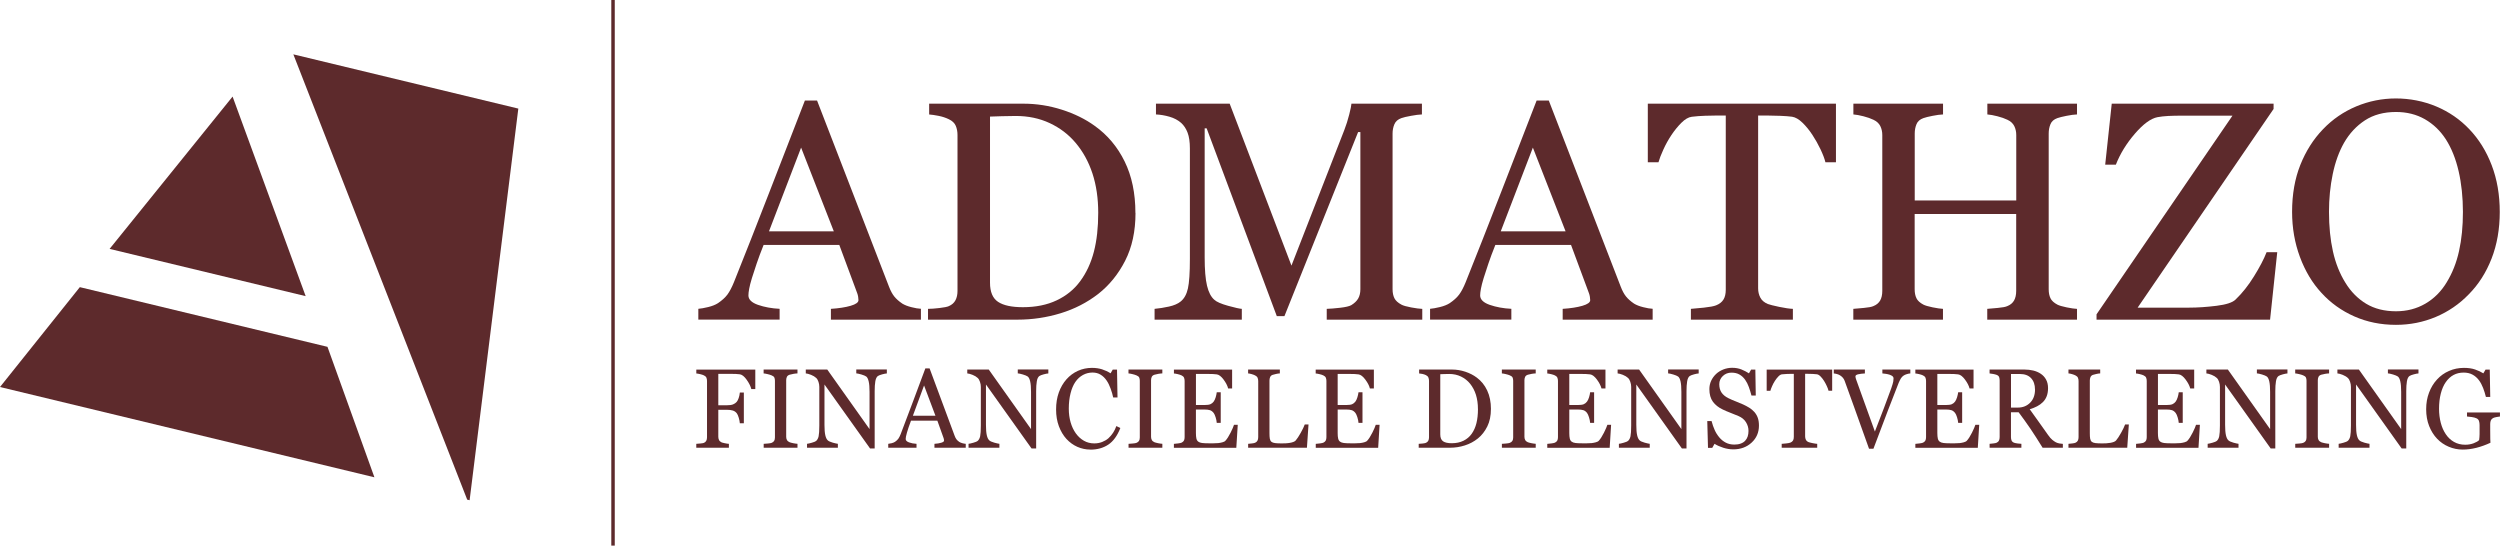
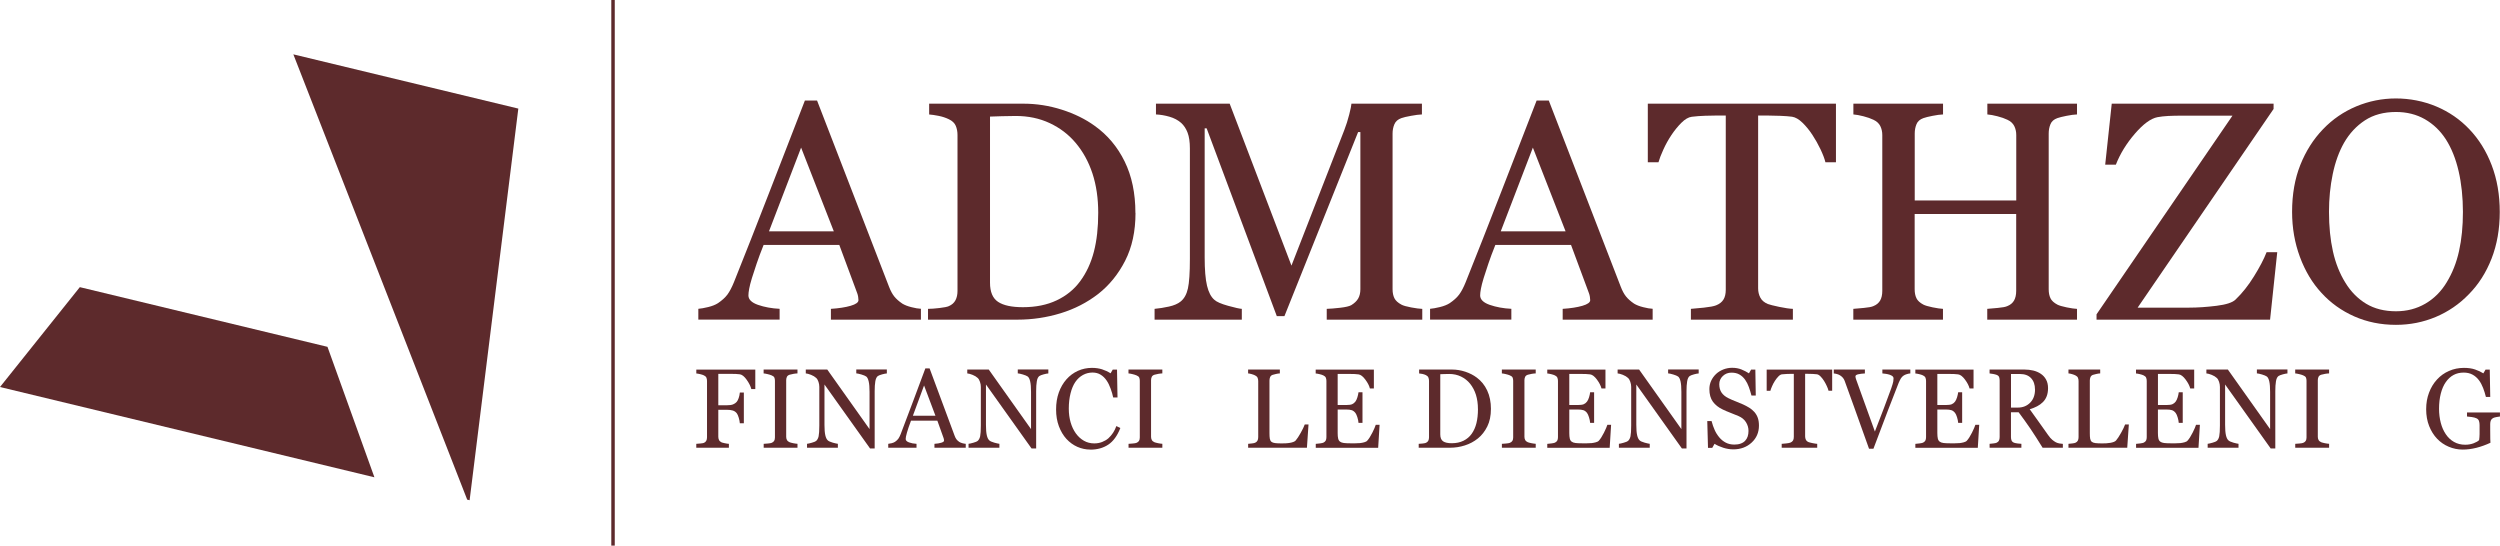
<svg xmlns="http://www.w3.org/2000/svg" id="Layer_1" data-name="Layer 1" viewBox="0 0 722.19 157.61">
  <defs>
    <style> .cls-1 { isolation: isolate; } .cls-2 { fill: #5d2a2c; stroke-width: 0px; } </style>
  </defs>
  <g>
    <path class="cls-2" d="m266.02,92.34h-25.99v-3.12c2.29-.15,4.18-.44,5.69-.88,1.51-.44,2.27-.98,2.27-1.63,0-.26-.03-.59-.09-.97-.06-.38-.15-.72-.26-1.01l-5.19-13.98h-21.86c-.82,2.05-1.49,3.84-2,5.36-.51,1.52-.98,2.93-1.38,4.22-.38,1.26-.65,2.29-.79,3.08-.15.79-.22,1.44-.22,1.93,0,1.17.92,2.08,2.77,2.73,1.85.64,3.93,1.03,6.24,1.14v3.12h-23.48v-3.12c.76-.06,1.72-.23,2.86-.51,1.14-.28,2.08-.65,2.81-1.12,1.17-.79,2.08-1.62,2.73-2.48.64-.87,1.27-2.06,1.89-3.59,3.14-7.83,6.6-16.62,10.38-26.38,3.78-9.76,7.15-18.45,10.11-26.08h3.52l20.8,53.82c.44,1.14.94,2.07,1.5,2.77.56.7,1.33,1.39,2.33,2.07.67.41,1.55.76,2.64,1.03,1.08.28,1.99.43,2.73.46v3.12Zm-25.15-25.51l-9.45-24.19-9.28,24.19h18.73Z" />
    <path class="cls-2" d="m328.02,61.51c0,5.31-1,9.91-2.99,13.81-1.99,3.9-4.59,7.09-7.78,9.59-3.22,2.49-6.84,4.35-10.86,5.58-4.02,1.23-8.17,1.85-12.45,1.85h-25.86v-3.12c.85,0,1.96-.08,3.32-.24,1.36-.16,2.26-.34,2.7-.55.88-.38,1.52-.95,1.91-1.69.4-.75.59-1.65.59-2.7v-45.03c0-1-.17-1.89-.51-2.68-.34-.79-1-1.42-2-1.89-.91-.44-1.89-.76-2.95-.97-1.06-.21-1.96-.34-2.73-.4v-3.12h27.26c3.75,0,7.45.58,11.08,1.74,3.63,1.16,6.8,2.72,9.5,4.68,3.66,2.61,6.54,6.02,8.62,10.25,2.08,4.22,3.12,9.19,3.12,14.91Zm-10.77-.04c0-4.19-.56-7.98-1.67-11.37-1.12-3.39-2.74-6.34-4.88-8.86-2.02-2.4-4.51-4.29-7.45-5.67-2.95-1.38-6.22-2.07-9.83-2.07-1.2,0-2.56.02-4.07.07-1.51.04-2.63.08-3.36.11v47.98c0,2.67.78,4.51,2.33,5.54,1.55,1.03,3.94,1.54,7.17,1.54,3.72,0,6.98-.66,9.76-1.98,2.79-1.32,5.04-3.15,6.77-5.5,1.82-2.46,3.14-5.31,3.98-8.55.84-3.24,1.25-6.99,1.25-11.24Z" />
    <path class="cls-2" d="m410.83,92.34h-27.57v-3.12c1-.03,2.28-.13,3.85-.31,1.57-.18,2.65-.43,3.23-.75.91-.56,1.58-1.19,2-1.91.42-.72.64-1.62.64-2.71v-45.38h-.66l-21.28,53.17h-2.2l-20.27-54.26h-.57v37.25c0,3.61.23,6.35.68,8.22.45,1.88,1.15,3.22,2.09,4.04.65.62,1.98,1.2,4,1.76,2.02.56,3.34.85,3.96.88v3.12h-25.2v-3.12c1.32-.12,2.7-.34,4.16-.66,1.45-.32,2.57-.81,3.36-1.45,1.03-.82,1.73-2.08,2.11-3.78.38-1.7.57-4.54.57-8.53v-31.93c0-1.85-.22-3.36-.66-4.53-.44-1.17-1.07-2.13-1.89-2.86-.91-.79-2.02-1.38-3.34-1.76-1.32-.38-2.62-.6-3.91-.66v-3.12h21.29l17.85,46.79,15.26-39.14c.56-1.44,1.03-2.94,1.43-4.51.4-1.57.61-2.62.64-3.14h20.36v3.12c-.82.03-1.87.16-3.14.4-1.28.23-2.21.45-2.79.66-1,.35-1.67.94-2.02,1.76-.35.82-.53,1.72-.53,2.68v44.99c0,1.03.18,1.89.53,2.6.35.7,1.03,1.32,2.02,1.85.53.29,1.47.56,2.82.81,1.35.25,2.42.39,3.21.42v3.12Z" />
    <path class="cls-2" d="m477.41,92.34h-25.99v-3.12c2.29-.15,4.18-.44,5.69-.88,1.51-.44,2.26-.98,2.26-1.63,0-.26-.03-.59-.09-.97-.06-.38-.15-.72-.26-1.01l-5.19-13.98h-21.86c-.82,2.05-1.49,3.84-2,5.36-.51,1.52-.97,2.93-1.38,4.22-.38,1.26-.65,2.29-.79,3.08-.15.79-.22,1.44-.22,1.93,0,1.17.92,2.08,2.77,2.73,1.85.64,3.93,1.03,6.24,1.14v3.12h-23.48v-3.12c.76-.06,1.71-.23,2.86-.51,1.14-.28,2.08-.65,2.81-1.12,1.17-.79,2.08-1.62,2.73-2.48.64-.87,1.28-2.06,1.89-3.59,3.14-7.83,6.6-16.62,10.38-26.38,3.78-9.76,7.15-18.45,10.11-26.08h3.52l20.8,53.82c.44,1.14.94,2.07,1.5,2.77.56.7,1.33,1.39,2.33,2.07.67.41,1.55.76,2.64,1.03,1.08.28,1.99.43,2.73.46v3.12Zm-25.15-25.51l-9.45-24.19-9.28,24.19h18.73Z" />
    <path class="cls-2" d="m530.35,46.87h-3.03c-.26-1.06-.74-2.31-1.43-3.76-.69-1.45-1.46-2.82-2.31-4.11-.88-1.35-1.84-2.53-2.88-3.54-1.04-1.01-2.04-1.59-3.01-1.74-.91-.12-2.05-.21-3.43-.26-1.38-.06-2.65-.09-3.83-.09h-2.55v49.91c0,.97.2,1.85.62,2.66.41.81,1.13,1.43,2.16,1.87.53.21,1.63.48,3.32.84,1.69.35,3,.54,3.94.57v3.12h-29.46v-3.12c.82-.06,2.07-.18,3.76-.35,1.69-.18,2.85-.4,3.5-.66.97-.38,1.68-.93,2.13-1.65.46-.72.68-1.68.68-2.88v-50.31h-2.55c-.91,0-2.04.02-3.39.07-1.35.04-2.64.14-3.87.29-.97.12-1.97.7-3.01,1.74-1.04,1.04-2,2.22-2.88,3.54-.88,1.32-1.66,2.72-2.33,4.2-.68,1.48-1.14,2.7-1.41,3.67h-3.08v-16.93h54.35v16.93Z" />
    <path class="cls-2" d="m599.97,92.34h-25.9v-3.12c.7-.06,1.72-.15,3.06-.27,1.33-.12,2.25-.29,2.75-.53.88-.35,1.52-.89,1.93-1.6.41-.72.62-1.65.62-2.79v-22.21h-29.33v21.72c0,1.03.17,1.89.51,2.6.33.7,1,1.32,2,1.85.5.26,1.38.53,2.66.79,1.28.26,2.28.41,3.01.44v3.12h-25.9v-3.12c.7-.06,1.72-.15,3.06-.27,1.33-.12,2.25-.29,2.75-.53.88-.35,1.52-.89,1.94-1.6.41-.72.62-1.65.62-2.79v-45.03c0-.94-.19-1.8-.57-2.57-.38-.78-1.04-1.39-1.98-1.83-.79-.38-1.75-.72-2.88-1.01-1.13-.29-2.11-.47-2.92-.53v-3.12h25.9v3.12c-.82.03-1.82.16-3.01.4-1.19.23-2.07.45-2.66.66-1,.35-1.67.94-2,1.76-.34.82-.51,1.72-.51,2.68v19.35h29.33v-18.91c0-.94-.19-1.8-.57-2.57-.38-.78-1.04-1.39-1.98-1.83-.79-.38-1.75-.72-2.88-1.01-1.13-.29-2.1-.47-2.92-.53v-3.12h25.9v3.12c-.82.03-1.83.16-3.01.4s-2.08.45-2.66.66c-1,.35-1.67.94-2,1.76-.34.82-.51,1.72-.51,2.68v44.99c0,1.03.17,1.89.51,2.6.33.7,1,1.32,2,1.85.5.26,1.39.53,2.66.79,1.27.26,2.28.41,3.01.44v3.12Z" />
    <path class="cls-2" d="m657.84,72.86l-2.07,19.48h-50.13v-1.54l39.27-57.39h-14.38c-1.67,0-3.07.03-4.2.09-1.13.06-2.16.18-3.1.35-1.93.38-4.11,1.98-6.53,4.79-2.42,2.81-4.25,5.79-5.48,8.93h-3.08l1.89-17.63h46.75v1.54l-39.27,57.39h14.82c2.49,0,5.14-.18,7.96-.53,2.81-.35,4.64-.95,5.5-1.8,1.91-1.82,3.68-4.04,5.32-6.69,1.64-2.64,2.86-4.97,3.65-6.99h3.08Z" />
    <path class="cls-2" d="m713.33,37.33c2.75,2.87,4.91,6.34,6.46,10.4,1.55,4.06,2.33,8.55,2.33,13.48s-.79,9.46-2.37,13.5c-1.58,4.05-3.78,7.49-6.6,10.33-2.73,2.82-5.89,4.98-9.5,6.51-3.61,1.52-7.45,2.29-11.52,2.29-4.34,0-8.35-.81-12.03-2.44-3.68-1.63-6.84-3.89-9.48-6.79-2.64-2.84-4.71-6.3-6.22-10.36-1.51-4.06-2.27-8.41-2.27-13.04,0-5.07.79-9.59,2.38-13.57,1.58-3.97,3.76-7.41,6.55-10.31,2.75-2.87,5.96-5.07,9.61-6.6,3.65-1.52,7.47-2.29,11.45-2.29s8.03.78,11.7,2.33c3.67,1.55,6.83,3.74,9.5,6.55Zm-6.55,44.24c1.64-2.67,2.84-5.69,3.58-9.06.75-3.37,1.12-7.14,1.12-11.3s-.42-8.21-1.25-11.79c-.83-3.58-2.06-6.63-3.67-9.15-1.61-2.49-3.63-4.43-6.07-5.83-2.43-1.39-5.22-2.09-8.35-2.09-3.52,0-6.51.81-8.97,2.42-2.46,1.61-4.47,3.77-6.02,6.46-1.47,2.58-2.56,5.6-3.28,9.06-.72,3.46-1.08,7.09-1.08,10.91,0,4.22.38,8.03,1.14,11.43.76,3.4,1.96,6.42,3.61,9.06,1.58,2.58,3.58,4.6,5.98,6.05,2.4,1.45,5.28,2.18,8.62,2.18,3.14,0,5.96-.73,8.49-2.2,2.52-1.47,4.57-3.52,6.16-6.16Z" />
  </g>
  <g>
    <path class="cls-2" d="m218.19,112.4h-1.15c-.21-.84-.66-1.73-1.34-2.69-.68-.96-1.33-1.48-1.95-1.58-.32-.04-.69-.07-1.13-.1-.43-.02-.93-.03-1.48-.03h-3.64v9.07h2.5c.76,0,1.34-.08,1.76-.25.42-.16.78-.42,1.07-.75.2-.23.39-.6.56-1.09.17-.49.28-1.02.33-1.58h1.16v8.87h-1.16c-.03-.47-.14-1-.31-1.59-.18-.6-.37-1.03-.57-1.29-.31-.39-.69-.66-1.16-.8-.46-.14-1.02-.21-1.68-.21h-2.5v7.78c0,.35.07.66.2.94.13.28.37.5.7.67.15.07.49.17,1,.27.51.11.9.16,1.16.17v1.13h-9.42v-1.13c.31-.02.71-.05,1.23-.1.51-.05.84-.11.99-.18.31-.14.53-.34.67-.61.14-.27.21-.6.21-.98v-16.3c0-.35-.06-.66-.17-.93-.11-.27-.35-.49-.7-.66-.28-.14-.64-.26-1.11-.37-.46-.11-.83-.17-1.11-.19v-1.13h17.04v5.65Z" />
    <path class="cls-2" d="m230.39,129.34h-9.78v-1.13c.28-.02.67-.05,1.19-.09.52-.04.89-.11,1.1-.19.34-.14.58-.33.73-.57.15-.24.23-.57.23-1v-16.37c0-.37-.06-.68-.17-.93-.11-.25-.38-.46-.8-.63-.31-.13-.69-.25-1.16-.36-.46-.11-.85-.18-1.14-.2v-1.13h9.78v1.13c-.32,0-.69.05-1.13.12-.44.07-.82.16-1.15.26-.39.13-.65.34-.78.62-.13.29-.2.6-.2.96v16.35c0,.35.07.66.22.93.15.27.4.49.76.64.21.08.56.18,1.05.28.48.1.89.15,1.23.17v1.13Z" />
    <path class="cls-2" d="m256.19,107.88c-.29,0-.72.1-1.32.25-.59.16-1.02.32-1.27.49-.37.27-.61.78-.74,1.53-.13.75-.19,1.71-.19,2.86v16.54h-1.33l-13.17-18.48v11.65c0,1.3.08,2.31.24,3.01.16.7.4,1.2.73,1.49.24.23.72.45,1.45.66.74.2,1.22.3,1.45.32v1.13h-8.91v-1.13c.28-.02.74-.12,1.39-.31.65-.19,1.06-.35,1.22-.5.36-.3.6-.75.74-1.36.13-.61.2-1.65.2-3.13v-11.13c0-.49-.08-.98-.24-1.46-.16-.49-.38-.87-.66-1.13-.37-.35-.86-.65-1.49-.9-.63-.25-1.14-.38-1.52-.41v-1.13h6.2l12.22,17.22v-10.75c0-1.32-.08-2.33-.25-3.03-.16-.71-.4-1.18-.7-1.41-.29-.2-.75-.4-1.4-.59-.65-.19-1.14-.3-1.48-.32v-1.13h8.83v1.13Z" />
    <path class="cls-2" d="m278.99,129.34h-9.05v-1.13c.8-.05,1.46-.16,1.98-.32.52-.16.79-.36.79-.59,0-.1,0-.21-.03-.35-.02-.14-.05-.26-.09-.37l-1.81-5.06h-7.61c-.28.74-.52,1.39-.7,1.94-.18.55-.34,1.06-.48,1.53-.13.46-.22.83-.28,1.12-.05.29-.08.52-.08.7,0,.43.32.75.96.99.64.23,1.37.37,2.17.41v1.13h-8.17v-1.13c.27-.02.6-.08,1-.18.4-.1.72-.24.98-.41.41-.29.73-.59.95-.9.22-.31.44-.74.66-1.3,1.09-2.83,2.3-6.02,3.61-9.55,1.32-3.54,2.49-6.68,3.52-9.44h1.23l7.24,19.48c.15.41.33.75.52,1,.19.26.46.5.81.75.24.15.54.27.92.38.38.1.7.15.95.17v1.13Zm-8.76-9.24l-3.29-8.75-3.23,8.75h6.52Z" />
    <path class="cls-2" d="m302.84,107.88c-.29,0-.72.1-1.32.25-.59.16-1.02.32-1.27.49-.37.27-.62.78-.74,1.53-.13.75-.19,1.71-.19,2.86v16.54h-1.33l-13.17-18.48v11.65c0,1.3.08,2.31.24,3.01.16.7.4,1.2.73,1.49.24.23.72.45,1.46.66.73.2,1.22.3,1.45.32v1.13h-8.91v-1.13c.28-.02.74-.12,1.39-.31.65-.19,1.06-.35,1.22-.5.36-.3.6-.75.74-1.36.13-.61.2-1.65.2-3.13v-11.13c0-.49-.08-.98-.25-1.46-.16-.49-.38-.87-.66-1.13-.37-.35-.86-.65-1.49-.9-.63-.25-1.14-.38-1.52-.41v-1.13h6.2l12.22,17.22v-10.75c0-1.32-.08-2.33-.25-3.03-.16-.71-.4-1.18-.7-1.41-.29-.2-.75-.4-1.4-.59-.65-.19-1.14-.3-1.48-.32v-1.13h8.83v1.13Z" />
    <path class="cls-2" d="m314.95,129.87c-1.29,0-2.54-.27-3.73-.79-1.19-.53-2.24-1.3-3.16-2.29-.91-1-1.63-2.22-2.17-3.65-.54-1.44-.81-3.06-.81-4.86s.26-3.44.79-4.91c.53-1.47,1.27-2.74,2.21-3.8.93-1.05,2.03-1.86,3.29-2.44,1.27-.57,2.62-.86,4.06-.86,1.07,0,2.04.14,2.91.41.87.28,1.69.66,2.48,1.16l.63-1.08h1.23l.14,8.05h-1.25c-.16-.79-.41-1.64-.74-2.55-.33-.92-.71-1.69-1.15-2.33-.49-.72-1.07-1.29-1.75-1.7-.67-.41-1.44-.61-2.31-.61-.99,0-1.91.23-2.76.69-.85.46-1.59,1.13-2.21,2.02-.59.86-1.06,1.95-1.39,3.28-.34,1.33-.51,2.81-.51,4.44,0,1.45.18,2.77.53,3.97.35,1.21.85,2.26,1.51,3.18.65.9,1.43,1.61,2.32,2.12.89.51,1.89.77,2.99.77.83,0,1.59-.14,2.28-.41.69-.27,1.3-.63,1.81-1.07.51-.47.96-1,1.35-1.59.39-.59.7-1.24.95-1.94l1.15.57c-.88,2.24-2.04,3.84-3.49,4.8-1.45.96-3.17,1.44-5.17,1.44Z" />
    <path class="cls-2" d="m335.79,129.34h-9.78v-1.13c.28-.02.67-.05,1.19-.09.52-.04.89-.11,1.1-.19.34-.14.58-.33.73-.57.15-.24.23-.57.23-1v-16.37c0-.37-.06-.68-.17-.93-.11-.25-.38-.46-.8-.63-.31-.13-.69-.25-1.16-.36-.46-.11-.84-.18-1.14-.2v-1.13h9.78v1.13c-.32,0-.7.05-1.13.12-.44.07-.82.16-1.15.26-.39.13-.65.34-.78.62-.13.29-.2.6-.2.96v16.35c0,.35.08.66.22.93.15.27.4.49.76.64.21.08.56.18,1.05.28.48.1.9.15,1.23.17v1.13Z" />
-     <path class="cls-2" d="m357.56,122.69l-.42,6.66h-18.03v-1.13c.31-.02.71-.06,1.23-.13.51-.07.84-.14,1-.22.33-.16.55-.37.68-.62.13-.25.19-.58.19-.97v-16.24c0-.35-.06-.66-.17-.93-.11-.27-.35-.49-.7-.66-.28-.14-.65-.26-1.11-.37-.46-.11-.83-.17-1.11-.19v-1.13h16.81v5.45h-1.15c-.2-.81-.65-1.66-1.32-2.57-.68-.91-1.33-1.4-1.94-1.49-.32-.04-.7-.07-1.13-.1-.44-.02-.94-.03-1.5-.03h-3.41v8.98h2.45c.79,0,1.36-.08,1.72-.23.36-.15.68-.41.96-.77.22-.31.42-.72.57-1.23.16-.52.26-1,.31-1.46h1.15v8.84h-1.15c-.04-.51-.15-1.05-.33-1.62-.18-.57-.37-.98-.56-1.23-.32-.41-.68-.69-1.08-.81-.4-.13-.94-.19-1.6-.19h-2.45v6.78c0,.68.05,1.22.14,1.61.09.39.27.69.54.89.27.2.63.33,1.09.39.46.06,1.11.09,1.96.09h1.33c.55,0,1.02-.02,1.39-.06.39-.04.79-.12,1.2-.23.41-.11.71-.26.88-.46.47-.51.96-1.28,1.48-2.31.52-1.04.85-1.8.99-2.29h1.1Z" />
    <path class="cls-2" d="m378,122.62l-.46,6.72h-16.98v-1.13c.24-.02.6-.06,1.06-.11.46-.05.79-.12.97-.21.31-.14.53-.34.67-.61.14-.26.21-.6.21-1.02v-16.17c0-.36-.06-.68-.18-.96-.12-.28-.35-.5-.7-.67-.23-.13-.56-.25-.99-.38-.42-.12-.77-.19-1.05-.21v-1.13h9.17v1.13c-.29,0-.66.06-1.11.16-.45.1-.78.18-.99.26-.35.13-.58.34-.71.65-.13.31-.19.64-.19.99v15.17c0,.7.03,1.24.1,1.63.07.38.22.69.47.9.24.19.59.31,1.05.37.46.06,1.11.09,1.95.09.38,0,.77,0,1.18-.03.41-.03.8-.06,1.16-.13.36-.06.69-.15.99-.26.3-.11.52-.25.67-.42.42-.49.91-1.23,1.46-2.22.56-.99.94-1.8,1.16-2.41h1.09Z" />
    <path class="cls-2" d="m398.53,122.69l-.41,6.66h-18.03v-1.13c.31-.02.71-.06,1.22-.13.51-.07.84-.14.99-.22.33-.16.55-.37.68-.62.13-.25.19-.58.19-.97v-16.24c0-.35-.06-.66-.17-.93-.11-.27-.35-.49-.71-.66-.27-.14-.64-.26-1.11-.37-.46-.11-.83-.17-1.11-.19v-1.13h16.81v5.45h-1.15c-.2-.81-.65-1.66-1.33-2.57-.68-.91-1.32-1.4-1.94-1.49-.31-.04-.69-.07-1.13-.1-.44-.02-.94-.03-1.5-.03h-3.41v8.98h2.45c.78,0,1.36-.08,1.72-.23.36-.15.68-.41.96-.77.22-.31.42-.72.57-1.23.16-.52.26-1,.32-1.46h1.15v8.84h-1.15c-.04-.51-.15-1.05-.33-1.62-.18-.57-.37-.98-.56-1.23-.32-.41-.67-.69-1.08-.81-.4-.13-.94-.19-1.6-.19h-2.45v6.78c0,.68.04,1.22.14,1.61.09.39.27.69.54.89.27.2.63.33,1.09.39.46.06,1.11.09,1.96.09h1.33c.55,0,1.02-.02,1.39-.06.39-.04.79-.12,1.2-.23.41-.11.71-.26.88-.46.47-.51.96-1.28,1.48-2.31.52-1.04.85-1.8.99-2.29h1.1Z" />
    <path class="cls-2" d="m430.69,118.18c0,1.92-.35,3.59-1.04,5-.7,1.41-1.6,2.57-2.71,3.47-1.12.9-2.38,1.58-3.78,2.02-1.4.45-2.84.67-4.33.67h-9v-1.13c.3,0,.68-.03,1.16-.09.48-.06.79-.12.94-.2.31-.14.53-.34.67-.61.14-.27.21-.6.21-.98v-16.3c0-.36-.06-.69-.18-.97-.12-.29-.35-.51-.7-.69-.32-.16-.66-.27-1.03-.35s-.68-.12-.95-.14v-1.13h9.49c1.31,0,2.59.21,3.86.63,1.26.42,2.37.99,3.31,1.7,1.28.95,2.28,2.18,3,3.71.72,1.53,1.09,3.33,1.09,5.4Zm-3.75-.02c0-1.52-.2-2.89-.58-4.12-.39-1.23-.96-2.29-1.7-3.21-.71-.87-1.57-1.55-2.6-2.05-1.03-.5-2.17-.75-3.42-.75-.42,0-.89,0-1.41.03-.53.02-.92.03-1.17.04v17.37c0,.96.27,1.63.81,2.01.54.37,1.37.56,2.5.56,1.3,0,2.43-.24,3.4-.72.97-.48,1.75-1.14,2.36-1.99.63-.89,1.09-1.92,1.38-3.1.29-1.17.44-2.53.44-4.07Z" />
    <path class="cls-2" d="m443.64,129.34h-9.78v-1.13c.28-.02.67-.05,1.19-.09.52-.04.89-.11,1.1-.19.34-.14.58-.33.74-.57.15-.24.23-.57.23-1v-16.37c0-.37-.06-.68-.17-.93-.11-.25-.38-.46-.8-.63-.3-.13-.69-.25-1.16-.36-.46-.11-.84-.18-1.14-.2v-1.13h9.78v1.13c-.32,0-.69.05-1.13.12-.44.07-.82.16-1.15.26-.39.13-.65.34-.78.62-.13.29-.2.6-.2.96v16.35c0,.35.07.66.22.93.15.27.4.49.76.64.21.08.56.18,1.05.28.49.1.9.15,1.23.17v1.13Z" />
    <path class="cls-2" d="m465.41,122.69l-.41,6.66h-18.03v-1.13c.31-.02.71-.06,1.22-.13.51-.07.84-.14,1-.22.33-.16.55-.37.68-.62.13-.25.19-.58.19-.97v-16.24c0-.35-.06-.66-.17-.93-.11-.27-.35-.49-.7-.66-.28-.14-.65-.26-1.11-.37-.46-.11-.83-.17-1.11-.19v-1.13h16.81v5.45h-1.15c-.21-.81-.65-1.66-1.32-2.57-.68-.91-1.32-1.4-1.94-1.49-.32-.04-.69-.07-1.13-.1-.44-.02-.94-.03-1.5-.03h-3.41v8.98h2.45c.79,0,1.36-.08,1.72-.23.36-.15.68-.41.96-.77.23-.31.42-.72.58-1.23.16-.52.26-1,.31-1.46h1.15v8.84h-1.15c-.04-.51-.15-1.05-.33-1.62-.18-.57-.37-.98-.56-1.23-.31-.41-.67-.69-1.08-.81-.4-.13-.94-.19-1.6-.19h-2.45v6.78c0,.68.05,1.22.14,1.61.09.39.27.69.54.89.26.2.63.33,1.09.39s1.11.09,1.96.09h1.33c.55,0,1.02-.02,1.39-.06.39-.04.79-.12,1.2-.23.41-.11.71-.26.88-.46.47-.51.96-1.28,1.48-2.31.52-1.04.84-1.8.99-2.29h1.1Z" />
    <path class="cls-2" d="m490.71,107.88c-.29,0-.72.1-1.32.25-.59.16-1.01.32-1.27.49-.37.27-.61.78-.74,1.53-.13.75-.19,1.71-.19,2.86v16.54h-1.33l-13.17-18.48v11.65c0,1.3.08,2.31.24,3.01.16.7.4,1.2.73,1.49.23.23.72.45,1.46.66.73.2,1.22.3,1.45.32v1.13h-8.91v-1.13c.28-.02.74-.12,1.39-.31.65-.19,1.06-.35,1.22-.5.36-.3.6-.75.74-1.36.13-.61.2-1.65.2-3.13v-11.13c0-.49-.08-.98-.25-1.46-.16-.49-.38-.87-.66-1.13-.37-.35-.86-.65-1.49-.9-.63-.25-1.14-.38-1.52-.41v-1.13h6.2l12.22,17.22v-10.75c0-1.32-.08-2.33-.24-3.03-.16-.71-.4-1.18-.71-1.41-.29-.2-.75-.4-1.4-.59-.65-.19-1.14-.3-1.48-.32v-1.13h8.83v1.13Z" />
    <path class="cls-2" d="m506.77,118.98c.46.53.8,1.11,1.02,1.74.22.63.33,1.37.33,2.21,0,1.99-.71,3.64-2.13,4.94-1.42,1.3-3.18,1.94-5.28,1.94-.97,0-1.94-.16-2.91-.47-.97-.31-1.81-.69-2.51-1.13l-.66,1.16h-1.23l-.21-7.74h1.24c.25.96.55,1.82.9,2.59.34.77.79,1.49,1.35,2.15.53.63,1.15,1.13,1.86,1.5.71.37,1.53.56,2.47.56.7,0,1.32-.09,1.84-.29.53-.19.95-.46,1.28-.81.33-.35.57-.76.73-1.23.16-.47.24-1.02.24-1.63,0-.9-.25-1.74-.74-2.52-.49-.78-1.22-1.37-2.19-1.78-.66-.28-1.42-.58-2.28-.92-.86-.33-1.6-.65-2.22-.95-1.22-.57-2.17-1.33-2.85-2.25-.68-.93-1.02-2.14-1.02-3.64,0-.86.17-1.66.51-2.4.34-.74.82-1.4,1.44-1.99.59-.55,1.29-.98,2.1-1.3.8-.31,1.65-.47,2.52-.47,1,0,1.9.16,2.69.48.79.32,1.51.69,2.17,1.12l.63-1.08h1.22l.12,7.5h-1.24c-.22-.86-.48-1.68-.76-2.47-.28-.79-.65-1.5-1.09-2.13-.44-.61-.97-1.1-1.61-1.47-.63-.37-1.41-.55-2.33-.55-.97,0-1.8.32-2.48.97-.68.65-1.03,1.44-1.03,2.37s.22,1.78.66,2.42c.44.64,1.08,1.17,1.92,1.59.75.37,1.48.69,2.2.96.72.27,1.42.56,2.09.87.61.28,1.2.59,1.77.94.57.35,1.06.76,1.48,1.23Z" />
    <path class="cls-2" d="m529.28,112.88h-1.06c-.09-.38-.26-.84-.5-1.36-.24-.53-.51-1.02-.8-1.49-.31-.49-.64-.92-1-1.28-.36-.37-.71-.58-1.05-.63-.32-.04-.72-.07-1.19-.1-.48-.02-.92-.03-1.33-.03h-.89v18.07c0,.35.07.67.21.96.14.29.39.52.75.68.18.07.57.18,1.16.3.59.12,1.04.19,1.37.21v1.13h-10.26v-1.13c.29-.02.72-.06,1.31-.12.59-.06.99-.14,1.22-.24.34-.14.58-.34.74-.6.16-.26.23-.61.23-1.04v-18.21h-.89c-.32,0-.71,0-1.18.03-.47.02-.92.05-1.35.1-.34.04-.69.25-1.05.63-.36.38-.7.8-1,1.28-.31.48-.58.98-.81,1.52-.24.54-.4.98-.49,1.33h-1.07v-6.13h18.92v6.13Z" />
    <path class="cls-2" d="m551.84,107.88c-.27,0-.58.07-.96.18-.38.11-.69.25-.94.41-.34.22-.62.51-.83.86-.21.35-.41.77-.62,1.24-.68,1.69-1.71,4.32-3.07,7.89-1.37,3.57-2.78,7.29-4.23,11.17h-1.27c-1.47-4.11-2.89-8.07-4.25-11.88-1.37-3.81-2.3-6.38-2.79-7.72-.12-.33-.29-.62-.49-.87-.2-.25-.47-.49-.81-.71-.28-.18-.58-.31-.92-.4-.34-.09-.65-.15-.93-.17v-1.13h8.99v1.13c-.77.04-1.41.12-1.94.24-.52.12-.79.32-.79.62,0,.12.02.25.06.41.04.16.08.29.11.38.38,1.04.99,2.74,1.83,5.09.85,2.35,2.05,5.7,3.62,10.04.77-1.96,1.67-4.28,2.68-6.96,1.01-2.68,1.69-4.51,2.04-5.51.34-.97.53-1.64.59-2.01.06-.37.08-.68.08-.91s-.11-.45-.31-.61c-.21-.16-.49-.3-.83-.42-.34-.11-.68-.18-1.03-.24-.34-.05-.7-.1-1.06-.13v-1.13h8.08v1.13Z" />
    <path class="cls-2" d="m571.75,122.69l-.41,6.66h-18.04v-1.13c.31-.02.72-.06,1.23-.13.51-.07.84-.14.99-.22.33-.16.55-.37.68-.62.13-.25.19-.58.19-.97v-16.24c0-.35-.06-.66-.17-.93-.11-.27-.35-.49-.7-.66-.28-.14-.64-.26-1.11-.37-.46-.11-.83-.17-1.11-.19v-1.13h16.81v5.45h-1.15c-.21-.81-.65-1.66-1.33-2.57-.68-.91-1.32-1.4-1.94-1.49-.31-.04-.69-.07-1.13-.1-.44-.02-.94-.03-1.5-.03h-3.41v8.98h2.45c.78,0,1.36-.08,1.72-.23.36-.15.68-.41.96-.77.22-.31.41-.72.57-1.23.16-.52.26-1,.32-1.46h1.15v8.84h-1.15c-.04-.51-.15-1.05-.33-1.62-.18-.57-.36-.98-.56-1.23-.32-.41-.68-.69-1.08-.81-.4-.13-.94-.19-1.6-.19h-2.45v6.78c0,.68.05,1.22.14,1.61.09.39.27.69.54.89.27.2.63.33,1.08.39.46.06,1.12.09,1.96.09h1.33c.55,0,1.02-.02,1.39-.06.39-.04.79-.12,1.2-.23.41-.11.71-.26.88-.46.47-.51.96-1.28,1.48-2.31.51-1.04.84-1.8.99-2.29h1.1Z" />
    <path class="cls-2" d="m595.91,129.34h-5.85c-1.3-2.11-2.47-3.94-3.51-5.48-1.05-1.54-2.18-3.12-3.41-4.76h-2.22v7.16c0,.37.06.7.17.98.11.28.35.5.72.65.18.07.51.14.96.21.46.06.85.1,1.16.11v1.13h-9.18v-1.13c.24-.02.6-.06,1.06-.11.47-.05.79-.12.97-.21.3-.14.53-.34.66-.61.14-.26.21-.6.21-1.02v-16.33c0-.37-.05-.7-.15-.99-.1-.29-.35-.5-.72-.65-.26-.1-.59-.18-1-.26-.41-.08-.75-.13-1.04-.15v-1.13h10.03c.92,0,1.78.1,2.59.29.81.2,1.54.51,2.19.95.63.43,1.14.98,1.51,1.66.38.69.57,1.51.57,2.48,0,.87-.13,1.64-.38,2.31-.25.67-.63,1.25-1.13,1.74-.46.46-1.01.85-1.65,1.19-.64.33-1.35.62-2.13.85,1.07,1.47,1.96,2.71,2.67,3.73.71,1.01,1.58,2.23,2.61,3.68.45.64.85,1.11,1.22,1.41.36.3.72.55,1.08.74.27.14.6.24.99.32.4.07.73.11,1,.12v1.13Zm-8.05-16.84c0-1.37-.38-2.46-1.13-3.26-.75-.8-1.82-1.2-3.2-1.2h-2.6v9.7h2.01c1.41,0,2.58-.47,3.52-1.41.94-.94,1.41-2.21,1.41-3.83Z" />
    <path class="cls-2" d="m614.97,122.62l-.46,6.72h-16.98v-1.13c.24-.02.6-.06,1.07-.11.46-.05.79-.12.97-.21.31-.14.53-.34.67-.61.14-.26.21-.6.21-1.02v-16.17c0-.36-.06-.68-.18-.96-.12-.28-.35-.5-.7-.67-.23-.13-.56-.25-.99-.38s-.77-.19-1.05-.21v-1.13h9.17v1.13c-.28,0-.66.06-1.11.16-.45.1-.78.18-.99.26-.35.13-.58.34-.71.65-.13.31-.19.64-.19.99v15.17c0,.7.03,1.24.1,1.63.07.38.22.69.47.9.24.19.58.31,1.05.37.46.06,1.12.09,1.95.09.38,0,.77,0,1.18-.03.41-.03.79-.06,1.16-.13.36-.06.69-.15.99-.26.3-.11.52-.25.67-.42.42-.49.91-1.23,1.46-2.22.56-.99.94-1.8,1.16-2.41h1.09Z" />
    <path class="cls-2" d="m635.5,122.69l-.41,6.66h-18.03v-1.13c.31-.02.71-.06,1.22-.13.51-.07.84-.14.99-.22.33-.16.55-.37.68-.62.13-.25.19-.58.19-.97v-16.24c0-.35-.06-.66-.17-.93-.11-.27-.35-.49-.71-.66-.28-.14-.64-.26-1.11-.37-.46-.11-.83-.17-1.11-.19v-1.13h16.81v5.45h-1.15c-.2-.81-.65-1.66-1.33-2.57-.68-.91-1.32-1.4-1.94-1.49-.32-.04-.69-.07-1.13-.1-.44-.02-.94-.03-1.5-.03h-3.42v8.98h2.45c.78,0,1.36-.08,1.72-.23.36-.15.68-.41.96-.77.22-.31.42-.72.57-1.23.16-.52.26-1,.31-1.46h1.15v8.84h-1.15c-.04-.51-.15-1.05-.33-1.62-.18-.57-.36-.98-.56-1.23-.32-.41-.68-.69-1.08-.81-.4-.13-.94-.19-1.6-.19h-2.45v6.78c0,.68.05,1.22.14,1.61.09.39.27.69.54.89.27.2.63.33,1.09.39.46.06,1.11.09,1.96.09h1.33c.55,0,1.02-.02,1.4-.06.39-.04.79-.12,1.2-.23.41-.11.71-.26.88-.46.47-.51.96-1.28,1.48-2.31.52-1.04.85-1.8.99-2.29h1.1Z" />
    <path class="cls-2" d="m660.8,107.88c-.29,0-.73.1-1.32.25-.59.16-1.01.32-1.27.49-.37.27-.62.78-.74,1.53-.13.75-.19,1.71-.19,2.86v16.54h-1.33l-13.17-18.48v11.65c0,1.3.08,2.31.24,3.01.16.7.4,1.2.73,1.49.23.23.72.45,1.45.66.73.2,1.22.3,1.45.32v1.13h-8.91v-1.13c.27-.02.74-.12,1.39-.31.65-.19,1.06-.35,1.22-.5.36-.3.6-.75.73-1.36.13-.61.2-1.65.2-3.13v-11.13c0-.49-.08-.98-.24-1.46-.16-.49-.38-.87-.66-1.13-.37-.35-.86-.65-1.49-.9-.63-.25-1.13-.38-1.52-.41v-1.13h6.2l12.21,17.22v-10.75c0-1.32-.08-2.33-.24-3.03-.16-.71-.4-1.18-.7-1.41-.29-.2-.75-.4-1.4-.59-.65-.19-1.14-.3-1.48-.32v-1.13h8.83v1.13Z" />
    <path class="cls-2" d="m672.83,129.34h-9.79v-1.13c.28-.02.67-.05,1.2-.09.52-.04.89-.11,1.1-.19.34-.14.58-.33.73-.57.15-.24.23-.57.23-1v-16.37c0-.37-.06-.68-.17-.93-.11-.25-.38-.46-.8-.63-.3-.13-.69-.25-1.16-.36-.47-.11-.85-.18-1.14-.2v-1.13h9.79v1.13c-.32,0-.69.05-1.13.12-.44.07-.82.16-1.15.26-.39.13-.65.34-.78.62-.13.29-.2.6-.2.96v16.35c0,.35.07.66.22.93.15.27.4.49.76.64.21.08.56.18,1.05.28.48.1.89.15,1.23.17v1.13Z" />
-     <path class="cls-2" d="m698.63,107.88c-.29,0-.73.1-1.32.25-.59.16-1.02.32-1.27.49-.37.27-.61.78-.74,1.53-.13.75-.19,1.71-.19,2.86v16.54h-1.33l-13.17-18.48v11.65c0,1.3.08,2.31.24,3.01.16.7.4,1.2.73,1.49.23.23.72.45,1.45.66.74.2,1.22.3,1.46.32v1.13h-8.91v-1.13c.27-.02.74-.12,1.39-.31.65-.19,1.06-.35,1.22-.5.36-.3.6-.75.74-1.36.13-.61.2-1.65.2-3.13v-11.13c0-.49-.08-.98-.24-1.46-.16-.49-.38-.87-.66-1.13-.37-.35-.87-.65-1.49-.9-.63-.25-1.14-.38-1.52-.41v-1.13h6.2l12.22,17.22v-10.75c0-1.32-.08-2.33-.25-3.03-.16-.71-.4-1.18-.7-1.41-.29-.2-.75-.4-1.4-.59-.65-.19-1.14-.3-1.48-.32v-1.13h8.83v1.13Z" />
    <path class="cls-2" d="m722.19,120.32c-.25.03-.58.08-.99.15-.41.07-.75.17-1,.29-.31.16-.52.39-.65.68-.12.29-.19.63-.19,1.03v1.75c0,1.27,0,2.13.02,2.58.01.45.03.81.05,1.1-1.36.63-2.71,1.12-4.06,1.46-1.35.34-2.67.51-3.96.51-1.39,0-2.72-.27-4.01-.81-1.29-.54-2.41-1.31-3.37-2.31-.97-1.01-1.74-2.23-2.31-3.68-.57-1.44-.86-3.06-.86-4.84s.27-3.31.82-4.78c.55-1.47,1.32-2.75,2.32-3.83.97-1.06,2.12-1.89,3.47-2.47,1.34-.59,2.78-.88,4.31-.88,1.23,0,2.29.15,3.2.46.91.31,1.71.68,2.4,1.12l.63-1.08h1.22l.14,7.9h-1.25c-.21-.87-.48-1.73-.8-2.57-.32-.84-.72-1.6-1.22-2.27-.5-.67-1.11-1.21-1.83-1.6-.72-.4-1.58-.6-2.58-.6-1.09,0-2.07.23-2.92.69-.86.46-1.6,1.15-2.24,2.06-.62.88-1.1,1.98-1.44,3.3-.34,1.32-.51,2.79-.51,4.41,0,1.43.17,2.78.5,4.05.33,1.27.82,2.36,1.45,3.29.63.94,1.42,1.69,2.37,2.23.95.54,2.03.81,3.23.81.9,0,1.71-.14,2.46-.43.74-.29,1.27-.59,1.57-.91.08-.55.12-1.11.13-1.68,0-.56,0-1.04,0-1.43v-1.24c0-.45-.06-.84-.18-1.19-.12-.34-.36-.6-.73-.76-.34-.16-.79-.28-1.37-.36-.57-.08-1.03-.13-1.35-.15v-1.16h9.52v1.16Z" />
  </g>
  <rect class="cls-2" x="176.59" width="1" height="157.61" />
  <g>
    <polygon class="cls-2" points="94.6 100.19 108.16 137.88 0 111.8 23.06 82.95 94.6 100.19" />
    <g class="cls-1">
-       <polygon class="cls-2" points="67.19 27.9 88.3 85.55 31.66 71.9 67.19 27.9" />
      <polygon class="cls-2" points="149.73 31.37 135.66 144.5 134.96 144.33 84.74 15.7 149.73 31.37" />
    </g>
  </g>
</svg>